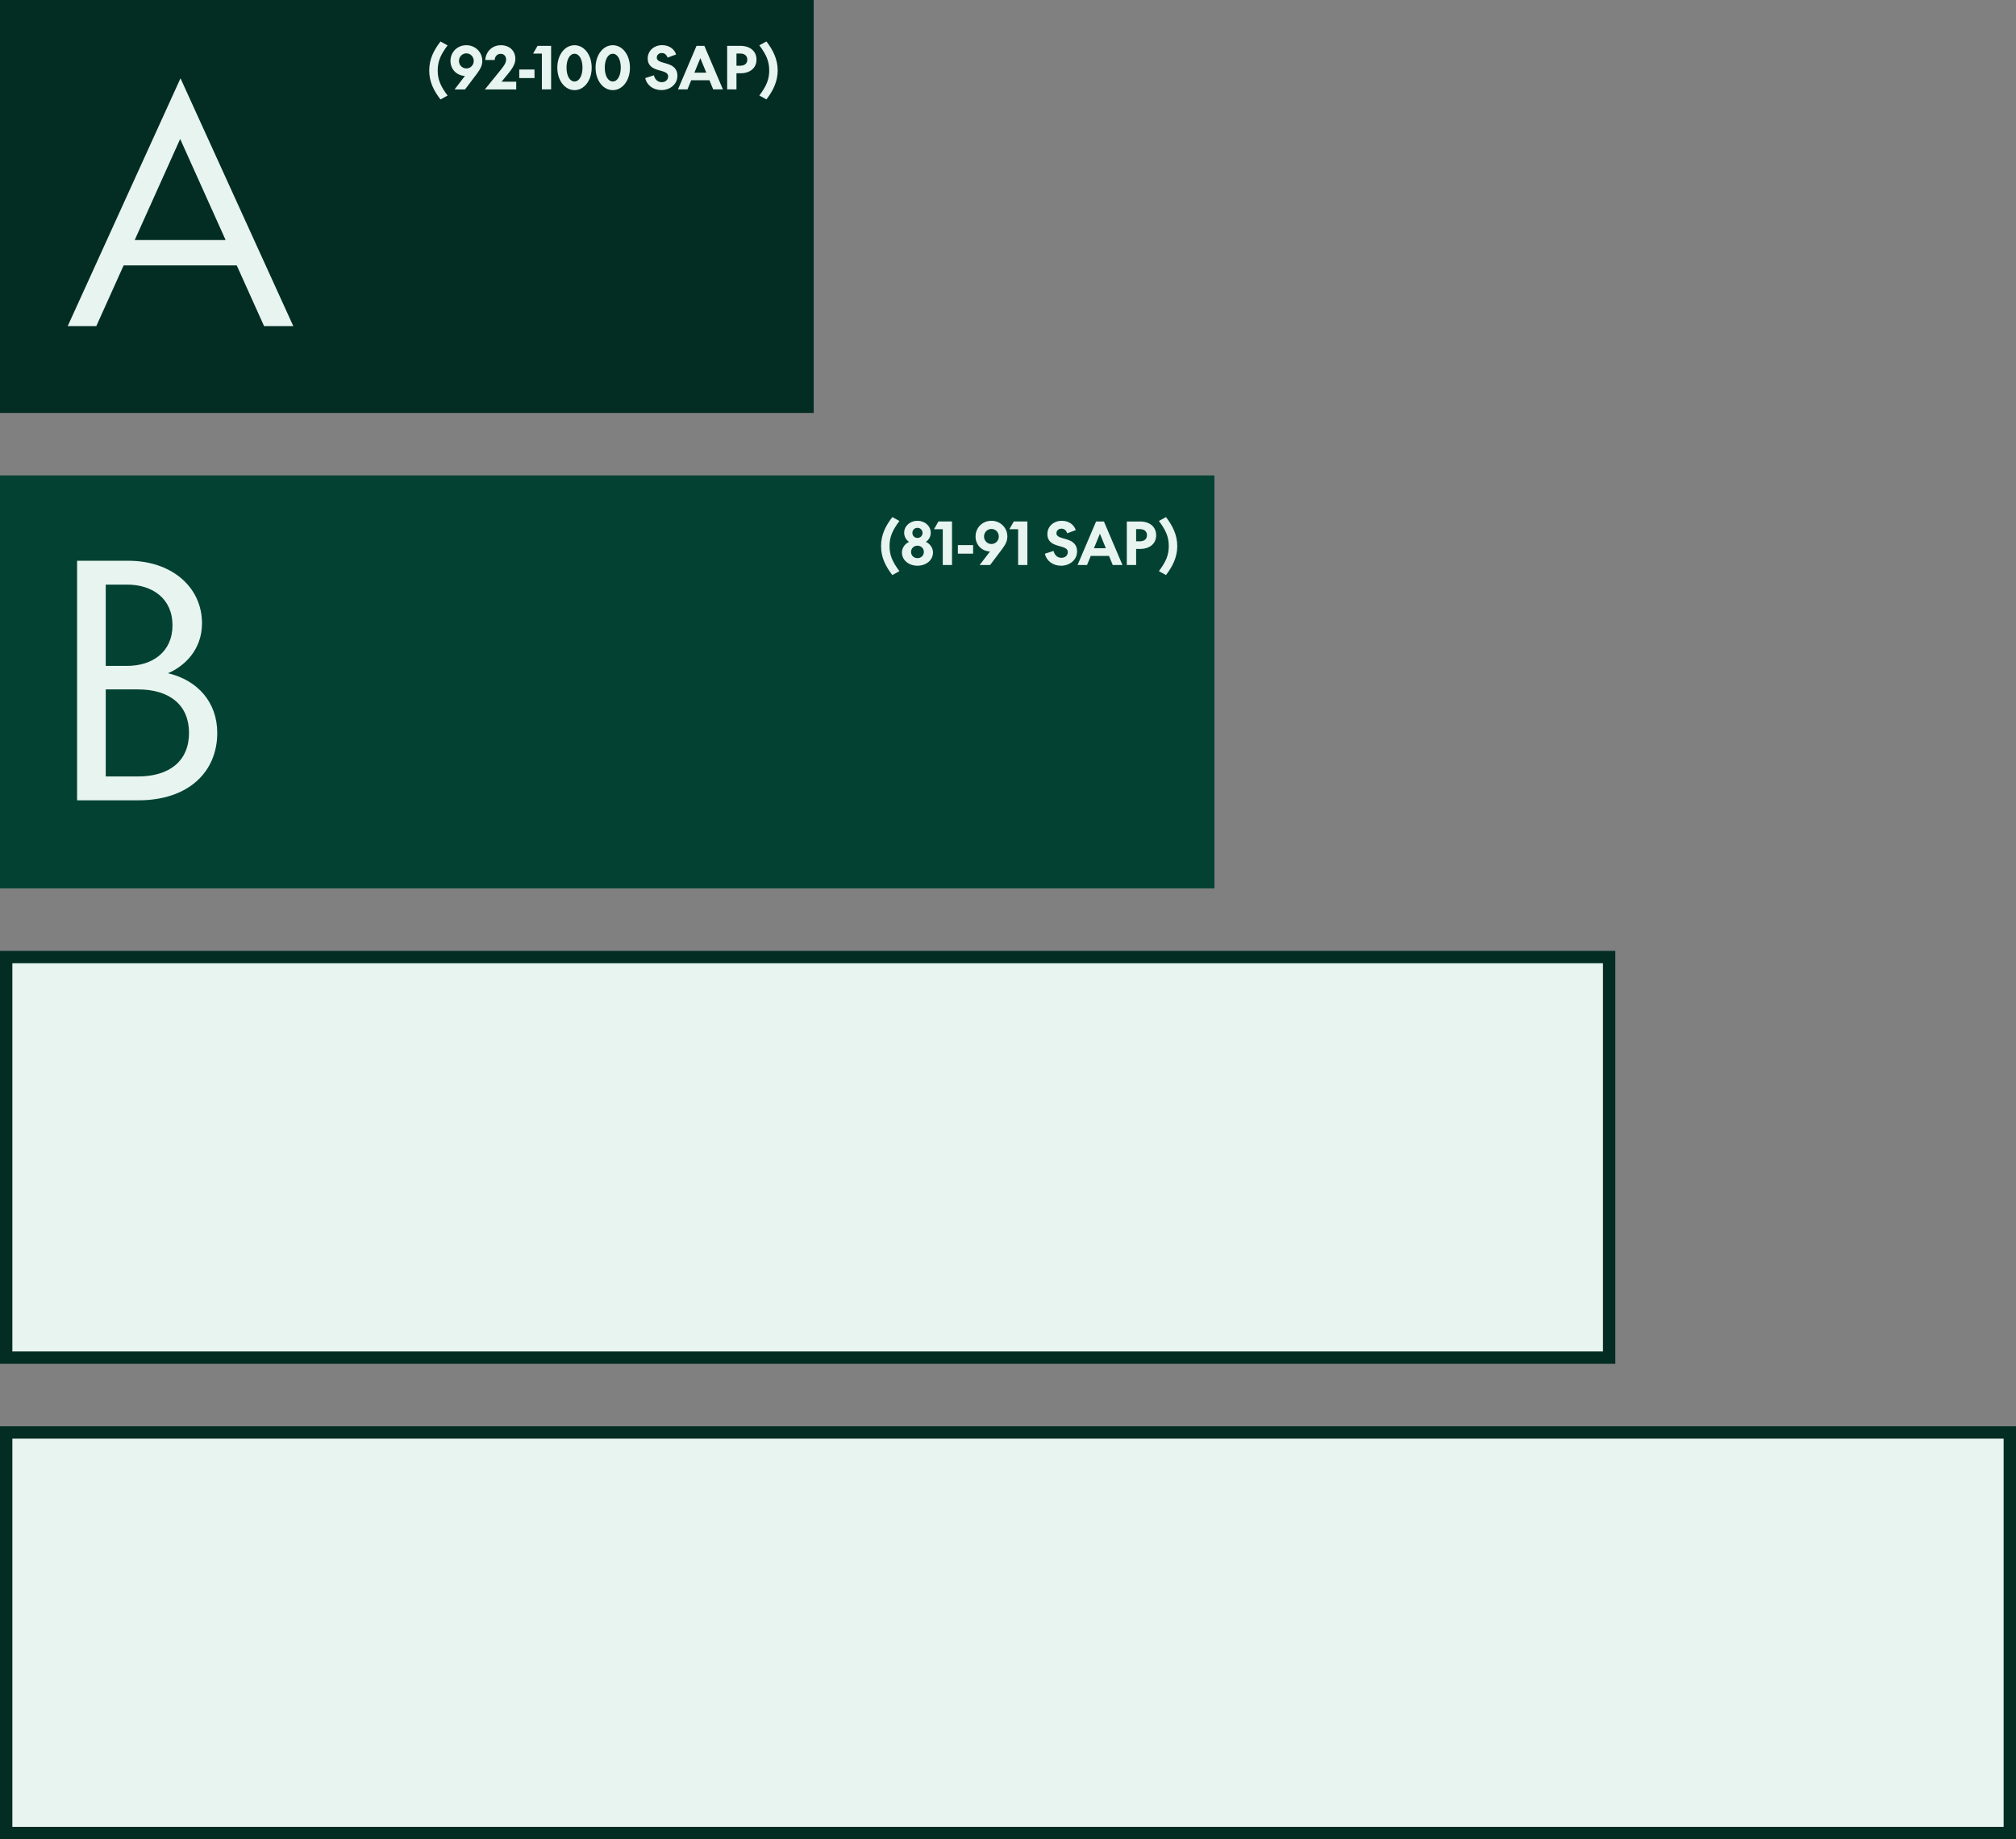
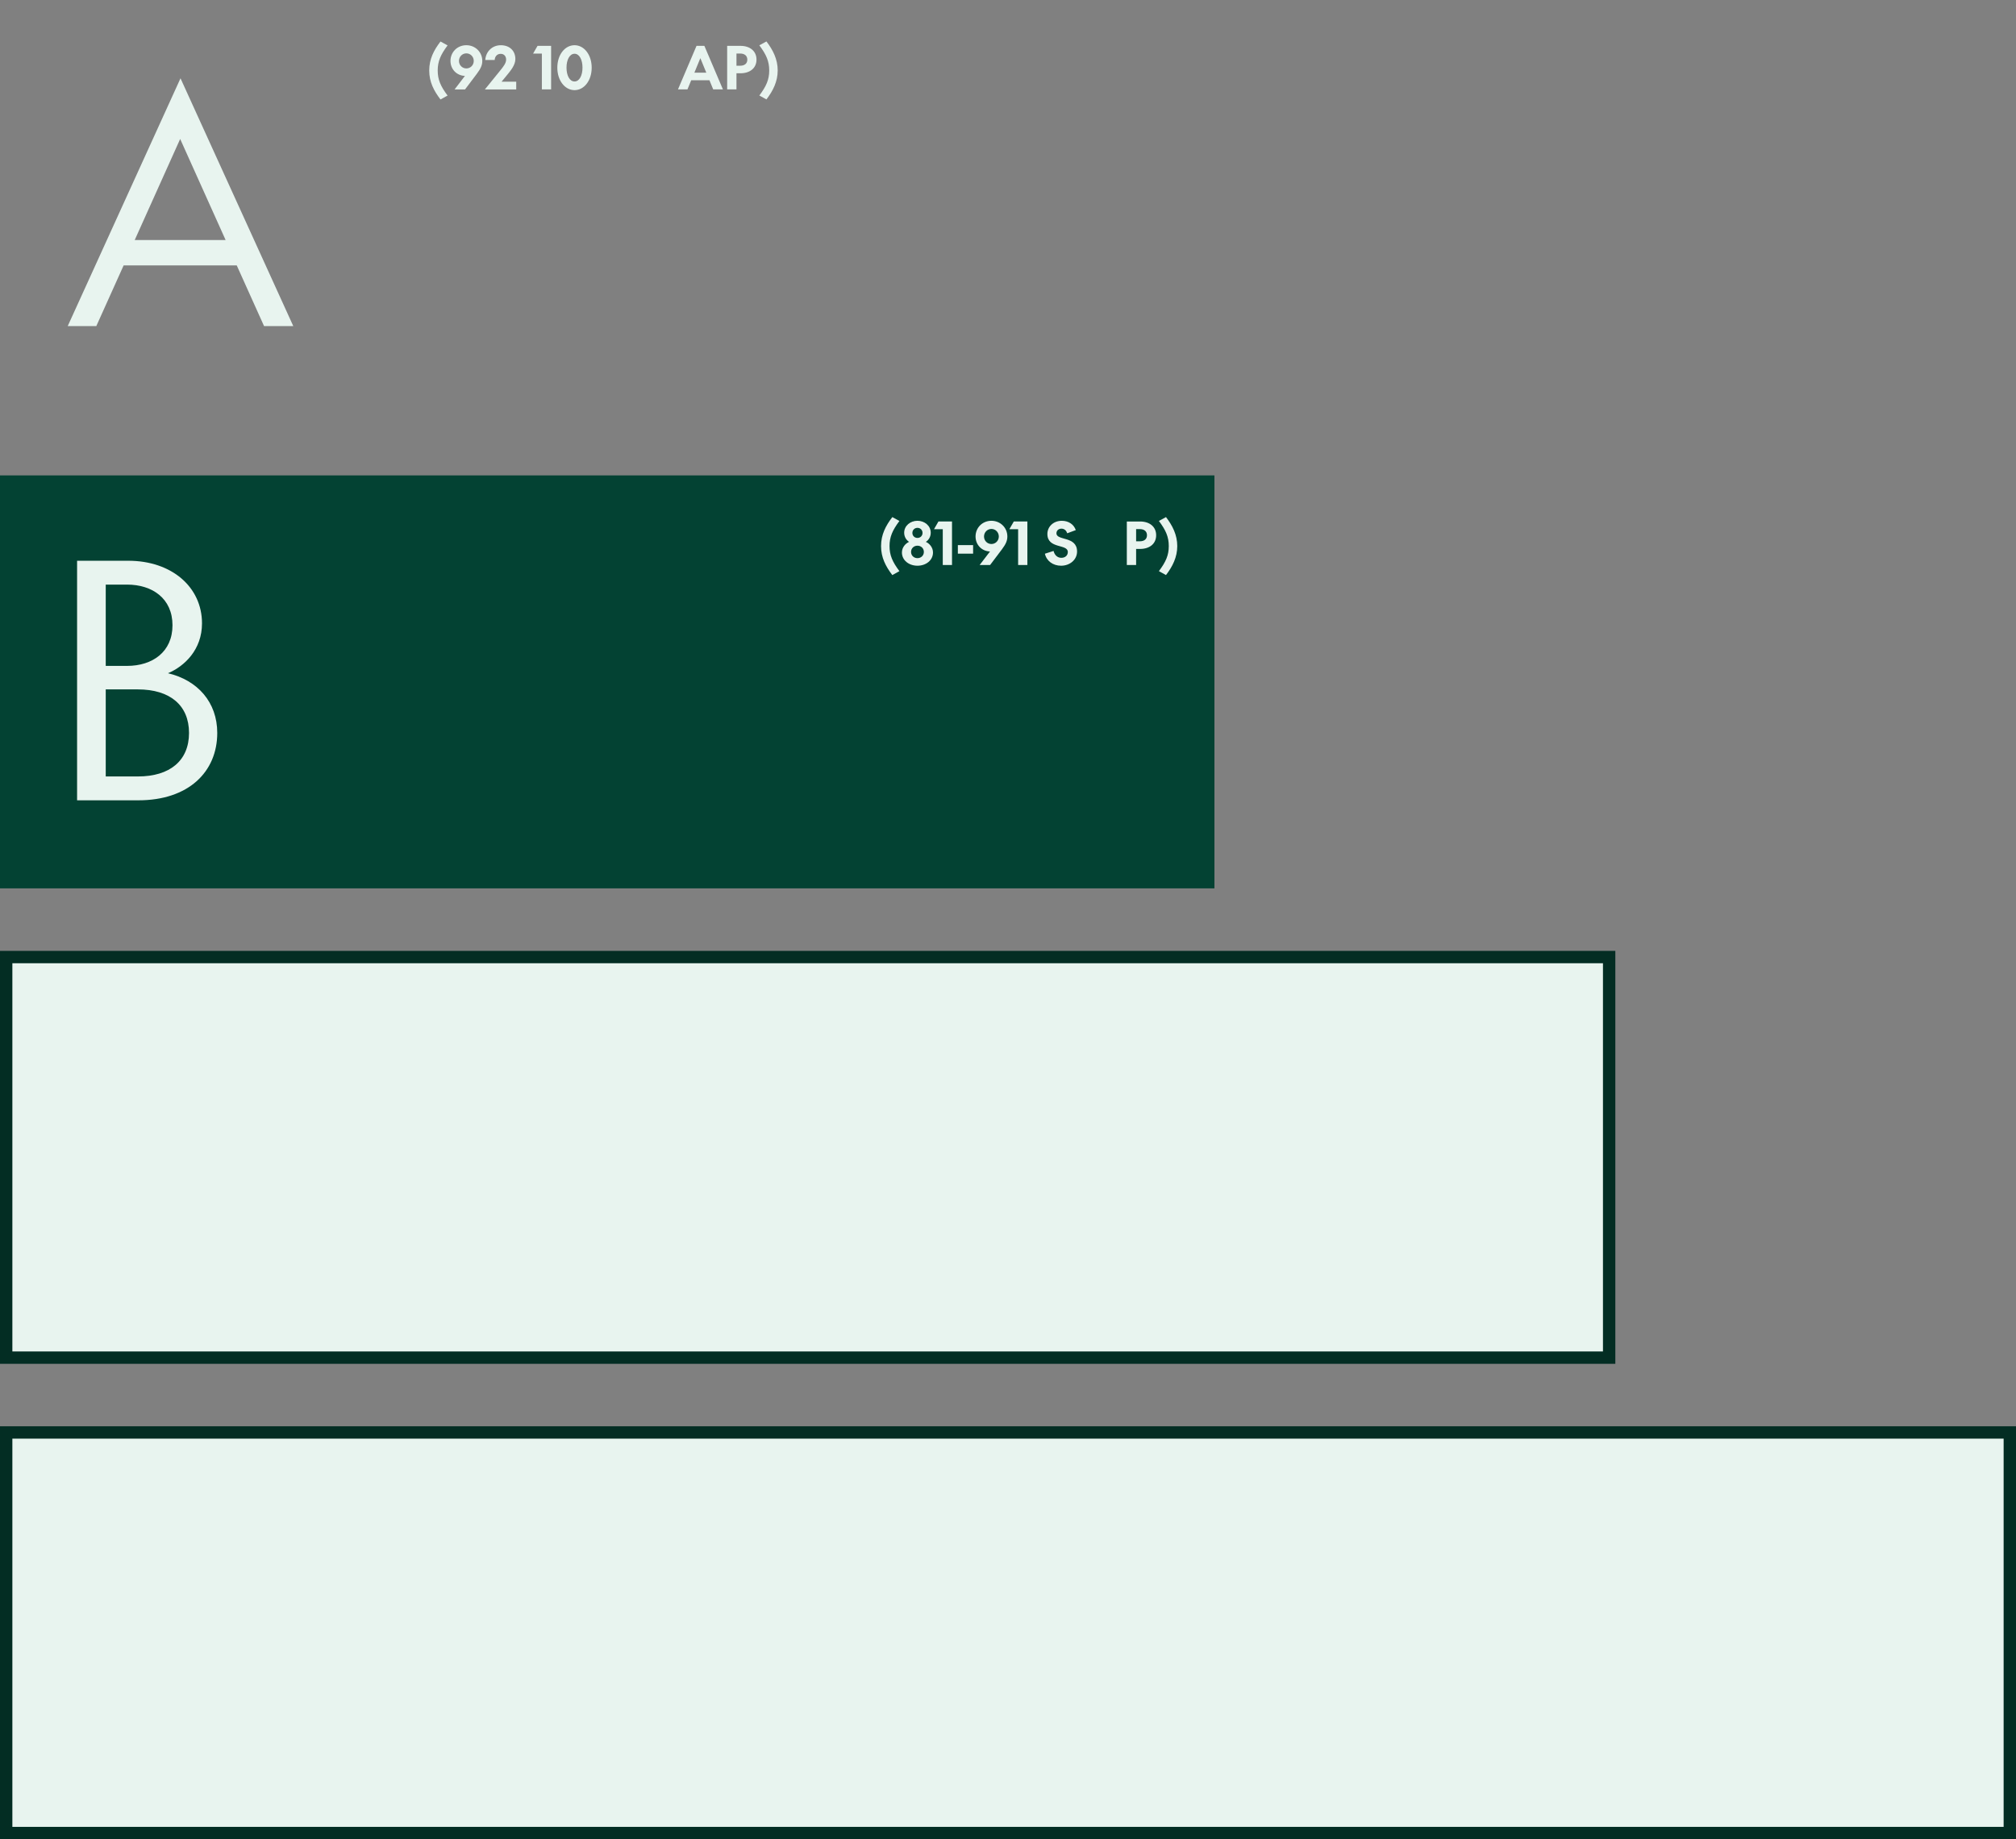
<svg xmlns="http://www.w3.org/2000/svg" id="Layer_1" width="163.032" height="148.769" version="1.1" viewBox="0 0 163.032 148.769">
  <rect x="0" y="0" width="163.032" height="148.769" fill="#808080" stroke="none" />
  <defs>
    <style>
      .st0 {
        fill: #032d23;
      }

      .st0, .st1 {
        stroke: #032d23;
      }

      .st0, .st1, .st2 {
        stroke-miterlimit: 10;
      }

      .st1, .st3 {
        fill: #e8f4ef;
      }

      .st2 {
        fill: #034233;
        stroke: #034233;
      }
    </style>
  </defs>
  <path class="st1" d="M130.13,77.413H.5v32.402h129.63v-32.402Z" />
  <path class="st1" d="M162.532,115.867H.5v32.402h162.032v-32.402Z" />
-   <path class="st0" d="M65.303.5H.5v32.402h64.803V.5Z" />
  <path class="st2" d="M97.71,38.954H.5v32.402h97.21v-32.402Z" />
  <path class="st3" d="M19.146,21.469h-9.149l-2.209,4.908h-2.312L14.597,6.333l9.121,20.044h-2.363l-2.209-4.908ZM10.894,19.414h7.351l-3.675-8.173-3.675,8.173Z" />
  <path class="st3" d="M17.569,59.284c0,3.162-2.34,5.45-6.375,5.45h-4.96v-19.377h4.138c3.521,0,5.964,2.134,5.964,5.063,0,2.134-1.415,3.47-2.751,4.035,2.391.565,3.984,2.34,3.984,4.829ZM8.551,53.862h1.723c2.055,0,3.675-1.13,3.675-3.288s-1.621-3.288-3.675-3.288h-1.723v6.58-.005ZM8.551,62.805h2.597c2.597,0,4.138-1.284,4.138-3.521s-1.541-3.521-4.138-3.521h-2.597v7.043Z" />
  <path class="st3" d="M35.622,3.358l.574.313c-.565.757-.799,1.294-.799,2.031s.233,1.275.799,2.027l-.574.317c-.532-.696-.911-1.415-.911-2.344s.378-1.649.911-2.344Z" />
  <path class="st3" d="M37.714,3.657c.719,0,1.289.556,1.289,1.27,0,.346-.131.626-.434,1.032l-.962,1.275h-.845l.836-1.093c-.673-.028-1.168-.542-1.168-1.214,0-.715.556-1.27,1.284-1.27ZM38.312,4.928c0-.341-.266-.612-.598-.612s-.598.271-.598.612.266.607.598.607.598-.266.598-.607Z" />
  <path class="st3" d="M39.244,4.853c.037-.658.537-1.195,1.256-1.195s1.177.458,1.177,1.116c0,.486-.378.934-.668,1.289l-.448.546h1.186v.626h-2.536l1.256-1.55c.257-.322.462-.579.462-.864,0-.262-.159-.467-.439-.467-.299,0-.476.229-.486.5h-.761Z" />
-   <path class="st3" d="M43.225,5.623v.691h-1.233v-.691h1.233Z" />
  <path class="st3" d="M44.567,7.23h-.747v-2.895h-.71l.36-.626h1.098v3.521Z" />
  <path class="st3" d="M46.462,3.657c.77,0,1.387.766,1.387,1.817s-.617,1.817-1.387,1.817-1.392-.766-1.392-1.817.616-1.817,1.392-1.817ZM46.462,6.59c.392,0,.644-.481.644-1.121s-.252-1.121-.644-1.121-.649.481-.649,1.121.252,1.121.649,1.121Z" />
-   <path class="st3" d="M49.556,3.657c.771,0,1.387.766,1.387,1.817s-.616,1.817-1.387,1.817-1.392-.766-1.392-1.817.616-1.817,1.392-1.817ZM49.556,6.59c.392,0,.645-.481.645-1.121s-.252-1.121-.645-1.121-.649.481-.649,1.121.252,1.121.649,1.121Z" />
-   <path class="st3" d="M53.487,7.286c-.654,0-1.177-.383-1.308-.971l.701-.224c.079.336.313.556.63.556.299,0,.523-.182.523-.472,0-.673-1.653-.224-1.653-1.457,0-.574.467-1.065,1.168-1.065.551,0,.976.294,1.13.752l-.691.257c-.065-.201-.22-.374-.467-.374-.229,0-.406.145-.406.378,0,.617,1.667.201,1.667,1.471,0,.663-.579,1.149-1.294,1.149Z" />
  <path class="st3" d="M57.373,6.492h-1.476l-.303.738h-.766l1.499-3.521h.635l1.499,3.521h-.785l-.304-.738ZM56.155,5.876h.962l-.481-1.172-.481,1.172Z" />
  <path class="st3" d="M59.557,7.23h-.752v-3.521h1.074c.761,0,1.298.416,1.298,1.111s-.537,1.107-1.298,1.107h-.322v1.303ZM59.557,5.315h.308c.331,0,.57-.164.57-.49s-.238-.495-.57-.495h-.308v.985Z" />
  <path class="st3" d="M61.981,8.042l-.574-.318c.565-.752.799-1.289.799-2.027s-.234-1.275-.799-2.032l.574-.313c.532.696.911,1.448.911,2.344s-.378,1.649-.911,2.344Z" />
  <path class="st3" d="M72.161,41.826l.574.313c-.565.757-.799,1.294-.799,2.032s.234,1.275.799,2.027l-.574.318c-.532-.696-.911-1.415-.911-2.344s.378-1.649.911-2.345Z" />
  <path class="st3" d="M75.268,43.092c0,.336-.177.598-.397.738.266.117.579.425.579.859,0,.626-.56,1.07-1.256,1.07s-1.256-.444-1.256-1.07c0-.434.313-.743.579-.859-.219-.14-.397-.402-.397-.738,0-.57.5-.967,1.074-.967s1.074.397,1.074.967ZM74.712,44.643c0-.294-.229-.504-.518-.504s-.518.21-.518.504.229.504.518.504.518-.21.518-.504ZM74.605,43.106c0-.238-.182-.411-.411-.411s-.411.173-.411.411.182.406.411.406.411-.168.411-.406Z" />
  <path class="st3" d="M76.988,45.703h-.747v-2.896h-.71l.36-.626h1.097v3.521Z" />
  <path class="st3" d="M78.694,44.092v.691h-1.233v-.691h1.233Z" />
  <path class="st3" d="M80.175,42.125c.719,0,1.289.556,1.289,1.27,0,.346-.131.626-.434,1.032l-.962,1.275h-.845l.836-1.093c-.672-.028-1.167-.542-1.167-1.214,0-.715.556-1.27,1.284-1.27ZM80.773,43.396c0-.341-.266-.612-.598-.612s-.598.271-.598.612.266.607.598.607.598-.266.598-.607Z" />
  <path class="st3" d="M83.082,45.703h-.747v-2.896h-.71l.36-.626h1.098v3.521Z" />
  <path class="st3" d="M85.808,45.759c-.654,0-1.177-.383-1.308-.971l.701-.224c.079.336.313.556.63.556.299,0,.523-.182.523-.472,0-.672-1.653-.224-1.653-1.457,0-.575.467-1.065,1.167-1.065.551,0,.976.294,1.13.752l-.691.257c-.065-.201-.219-.374-.467-.374-.229,0-.406.145-.406.378,0,.616,1.667.201,1.667,1.471,0,.663-.579,1.149-1.294,1.149Z" />
-   <path class="st3" d="M89.686,44.965h-1.476l-.304.738h-.766l1.499-3.521h.635l1.499,3.521h-.785l-.304-.738ZM88.467,44.344h.962l-.481-1.172-.481,1.172Z" />
  <path class="st3" d="M91.877,45.703h-.752v-3.521h1.074c.761,0,1.298.416,1.298,1.112s-.537,1.107-1.298,1.107h-.322v1.303ZM91.877,43.783h.308c.332,0,.57-.164.57-.49s-.238-.495-.57-.495h-.308v.985Z" />
  <path class="st3" d="M94.293,46.515l-.574-.318c.565-.752.799-1.289.799-2.027s-.233-1.275-.799-2.032l.574-.313c.532.696.911,1.448.911,2.345s-.378,1.648-.911,2.344Z" />
</svg>